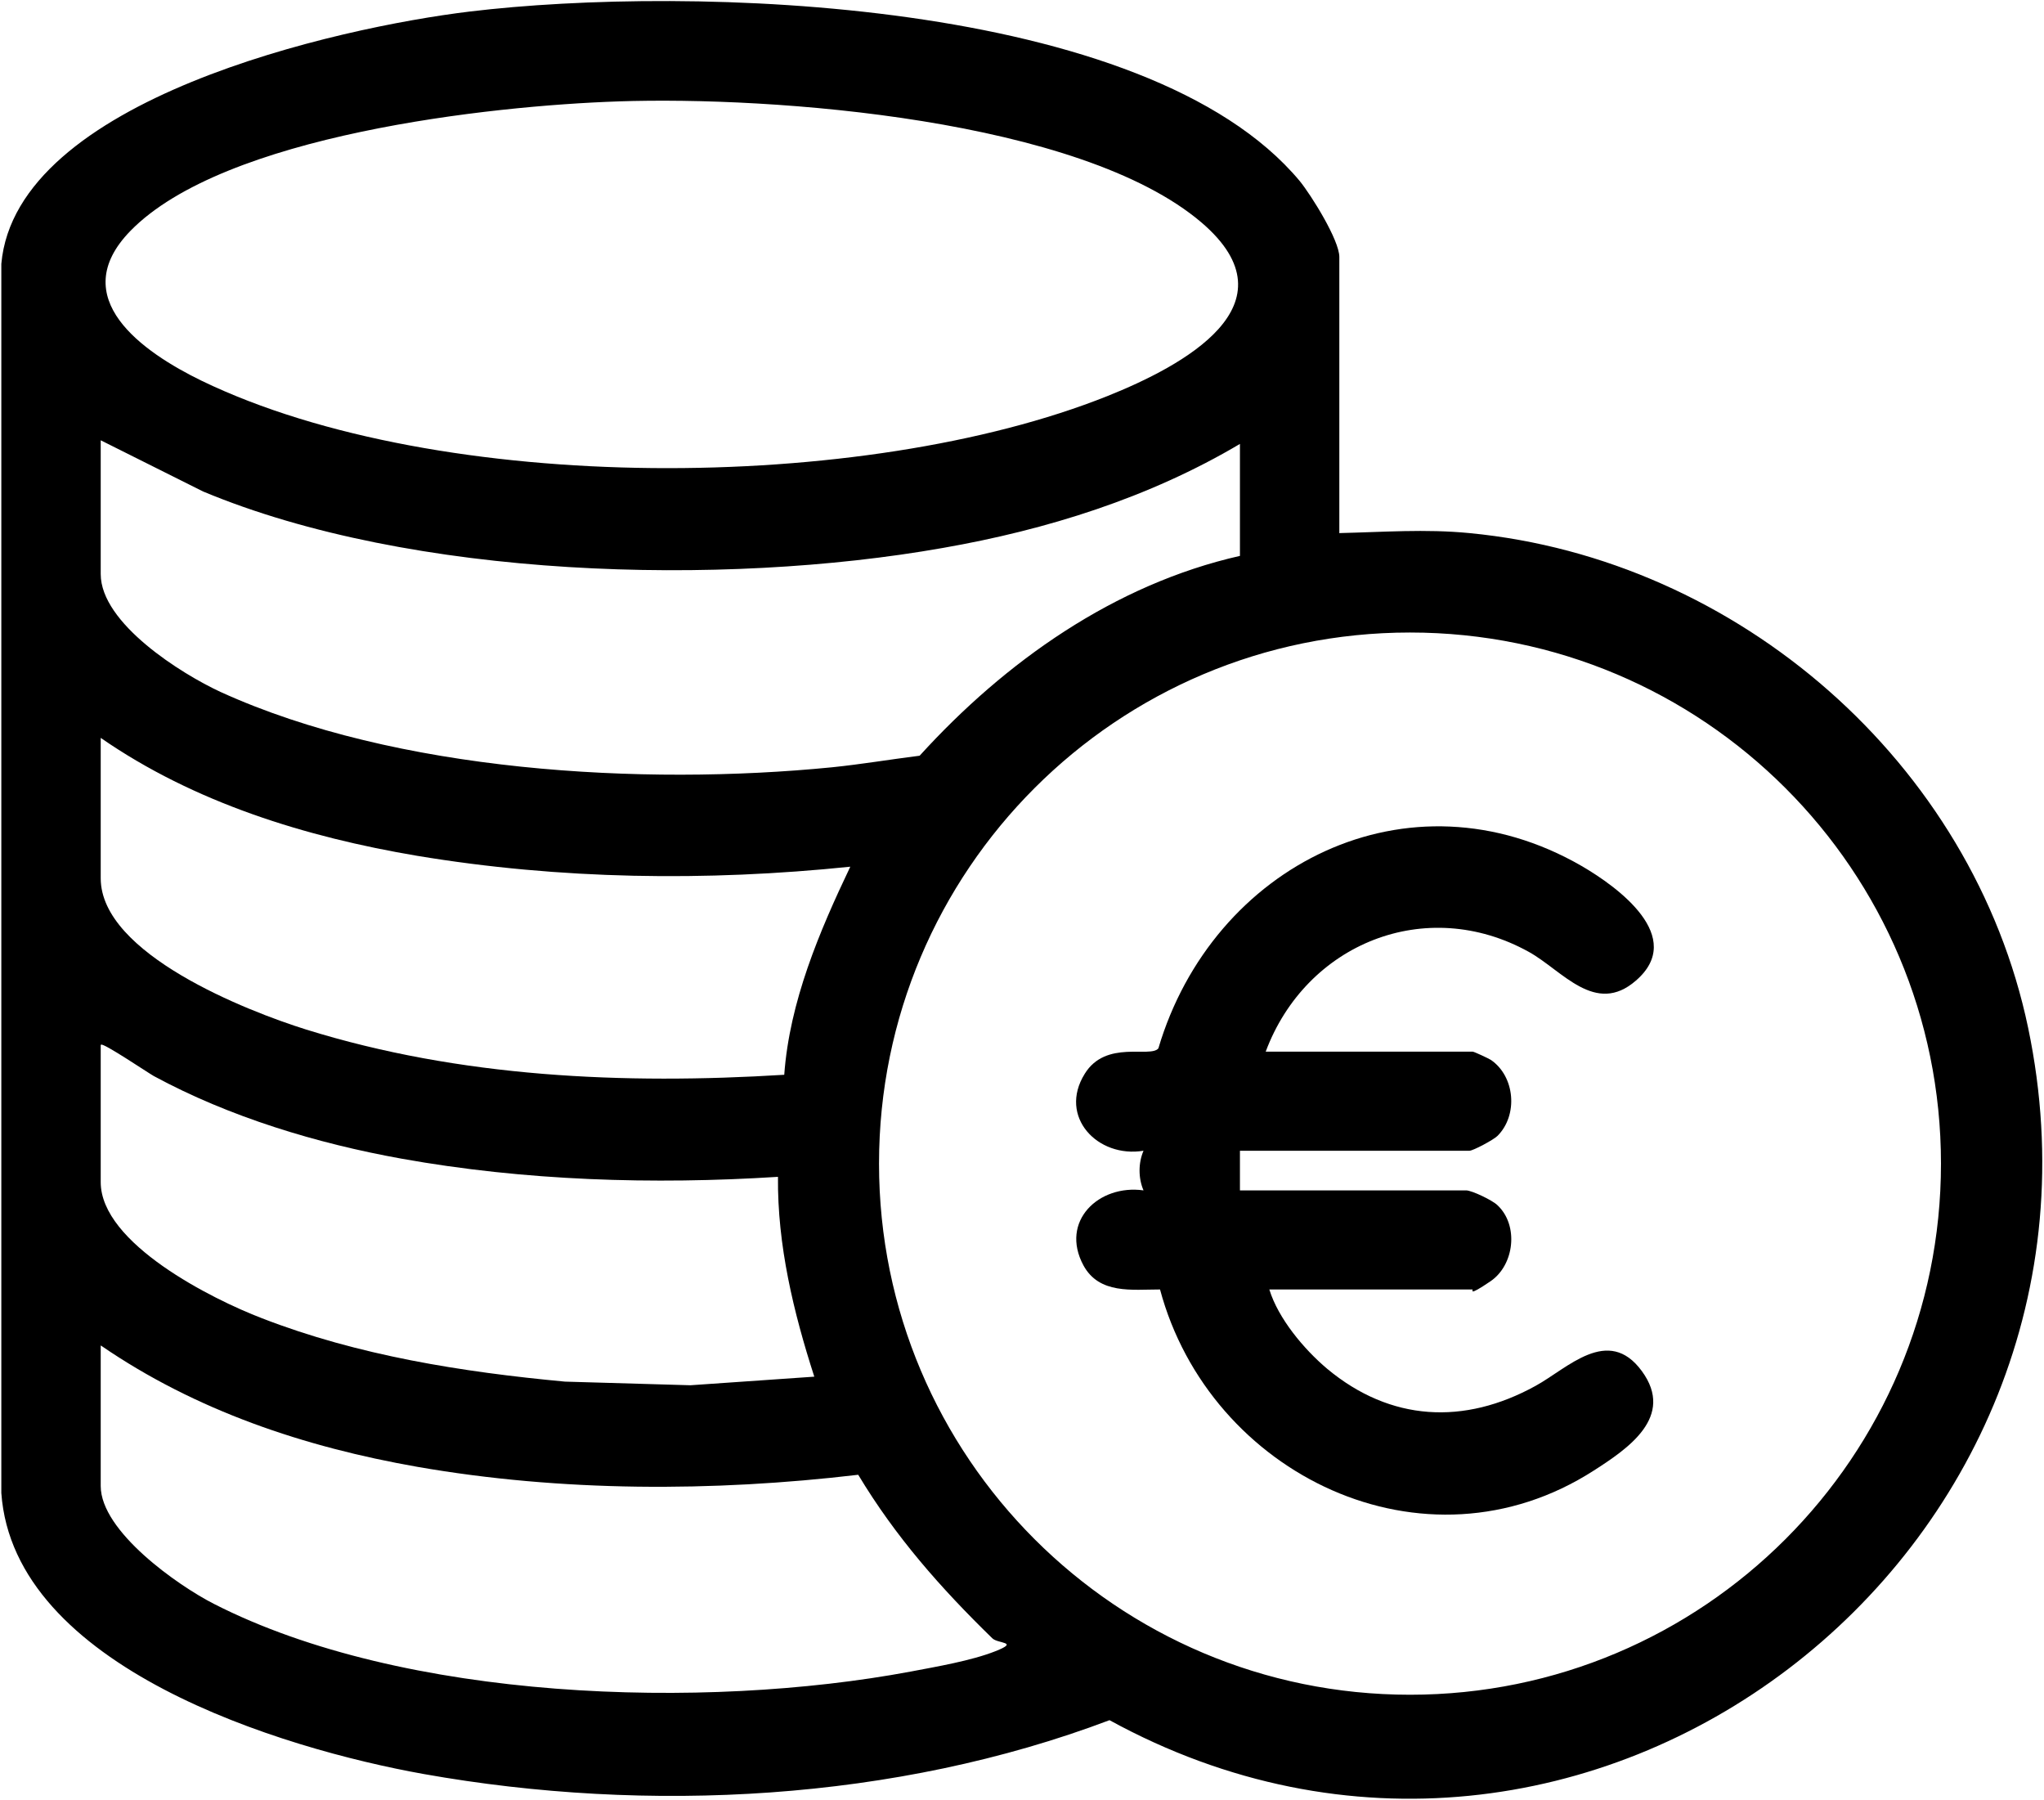
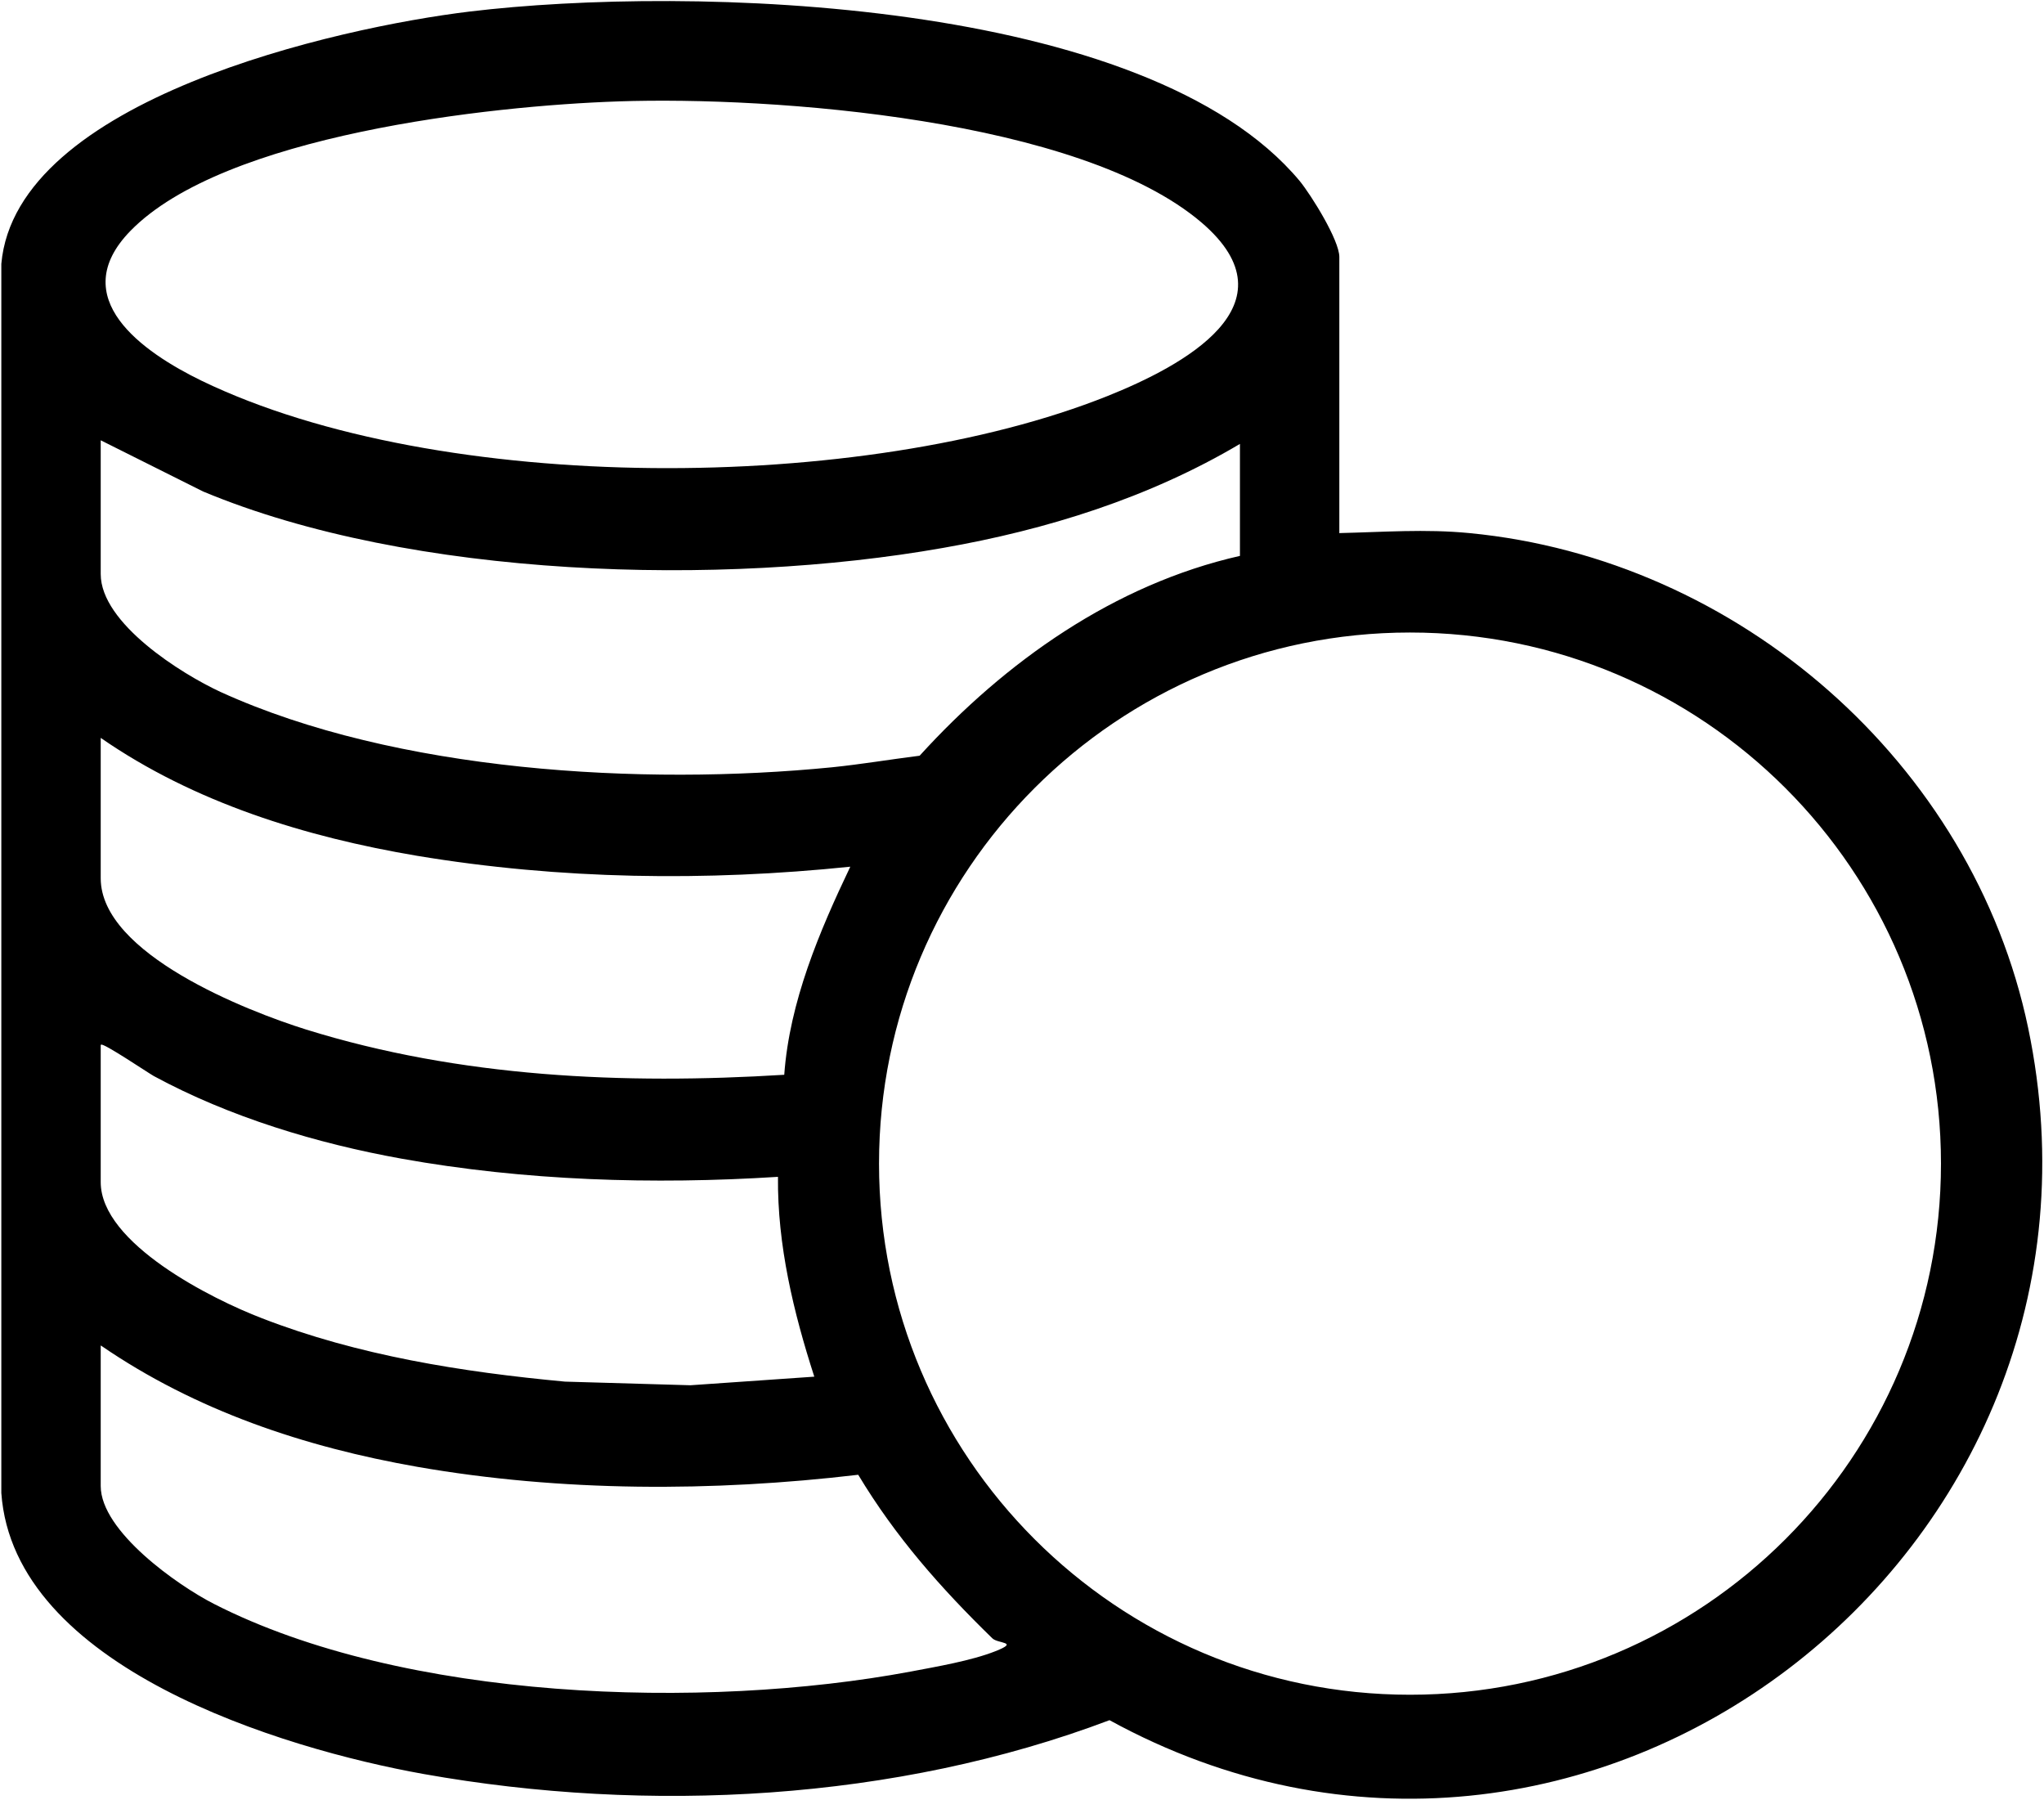
<svg xmlns="http://www.w3.org/2000/svg" viewBox="0 0 619 545" version="1.1" id="Ebene_1">
  <path d="M405.5,161.4c13.3-.3,26.2-1.3,39.5,0,81.4,7.8,152.4,69.6,169.2,149.8,33.3,159.3-134.3,288.4-278.2,209.6-64.8,24.5-139.7,28.4-207.7,16.3-43-7.7-124.2-32.3-127.9-85.1V79.9C4.8,30,102.5,8.3,142.2,3.5c66.3-8,205-4.3,251.4,51.3,3.5,4.3,12,17.9,12,23v83.5ZM187.3,30.7c-39.1,1.3-119.5,10.2-147.8,39.2-19.8,20.3,3.7,36.7,21.6,45.4,72.1,34.8,200.5,34.1,274.3,4.6,22.5-9,57.6-27.6,28.5-52.5-36.8-31.4-129.8-38.3-176.7-36.7ZM375.5,134.4c-27.5,16.3-58.5,26-90,31.5-66.8,11.8-160.8,9.3-224-17.1l-31-15.5v40.5c0,14.9,24.4,30.2,36.3,35.7,53.1,24.2,127.7,28.5,185.2,22.8,8.8-.9,17.7-2.4,26.5-3.5,25.9-28.5,59-51.9,97-60.5v-34ZM587.8,352.3c0-88.8-72-160.8-160.8-160.8s-160.8,72-160.8,160.8,72,160.8,160.8,160.8,160.8-72,160.8-160.8ZM30.5,223.4v42.5c0,22.9,44.3,40.2,62.2,45.8,46.6,14.5,96.2,16.7,144.8,13.7,1.6-22.1,10.6-43.3,20-63-43.6,4.5-87.9,3.9-131.2-3.3-33.8-5.7-67.5-16.1-95.8-35.7ZM30.5,316.4v41.5c0,18.6,33.9,35.5,48.8,41.2,29.1,11.3,60.7,16.3,91.8,19.2l38,1.1,37.5-2.6c-6.3-19.5-11.2-39.8-11-60.5-37.8,2.4-76.7,1.2-114-5.5-25.6-4.6-52.1-12.6-75-25-1.8-1-15.4-10.2-16-9.5ZM30.5,407.4v42.5c0,13.7,23.3,30.1,34.3,35.7,57.6,29.4,148.2,32.2,210.9,20.5,7.9-1.5,18.5-3.3,25.8-6.2s.7-2.2-1-3.9c-15.6-15.2-29.3-30.7-40.6-49.5-44,5.2-89.9,5.2-133.5-2.4-34.2-6-67.1-17-95.8-36.7Z" />
-   <path d="M383.5,318.4h62.5c.4,0,4.7,2,5.5,2.5,7.3,5,8.3,16.7,2,23-1.2,1.2-7.4,4.5-8.5,4.5h-69.5v12h68.5c1.7,0,8,3,9.5,4.5,6.5,6.1,5.1,18.1-2.1,23s-5.1,2.5-5.5,2.5h-61.5c2.7,8.8,10.5,18.1,17.5,24,19.2,16,41.5,17.1,63.1,5.2,9.7-5.3,22-18.4,32.2-4.5s-4.4,23.6-14.5,30.1c-51.3,33-116.4,1.2-131.4-54.8-8.5,0-18.4,1.5-23.2-7.3-7.2-13.4,4.7-24.6,18.2-22.7-1.6-3.7-1.6-8.3,0-12-13.9,2.3-25.9-10.3-17.8-23.3,6.4-10.4,19.9-4.7,22.3-7.7,16.4-55.4,75.7-85.5,128.2-55.2,11,6.4,31.7,21.5,16.4,34.7-12.3,10.7-22.3-3.1-32.4-8.7-31.2-17.3-67.5-2.5-79.7,30.2Z" />
</svg>